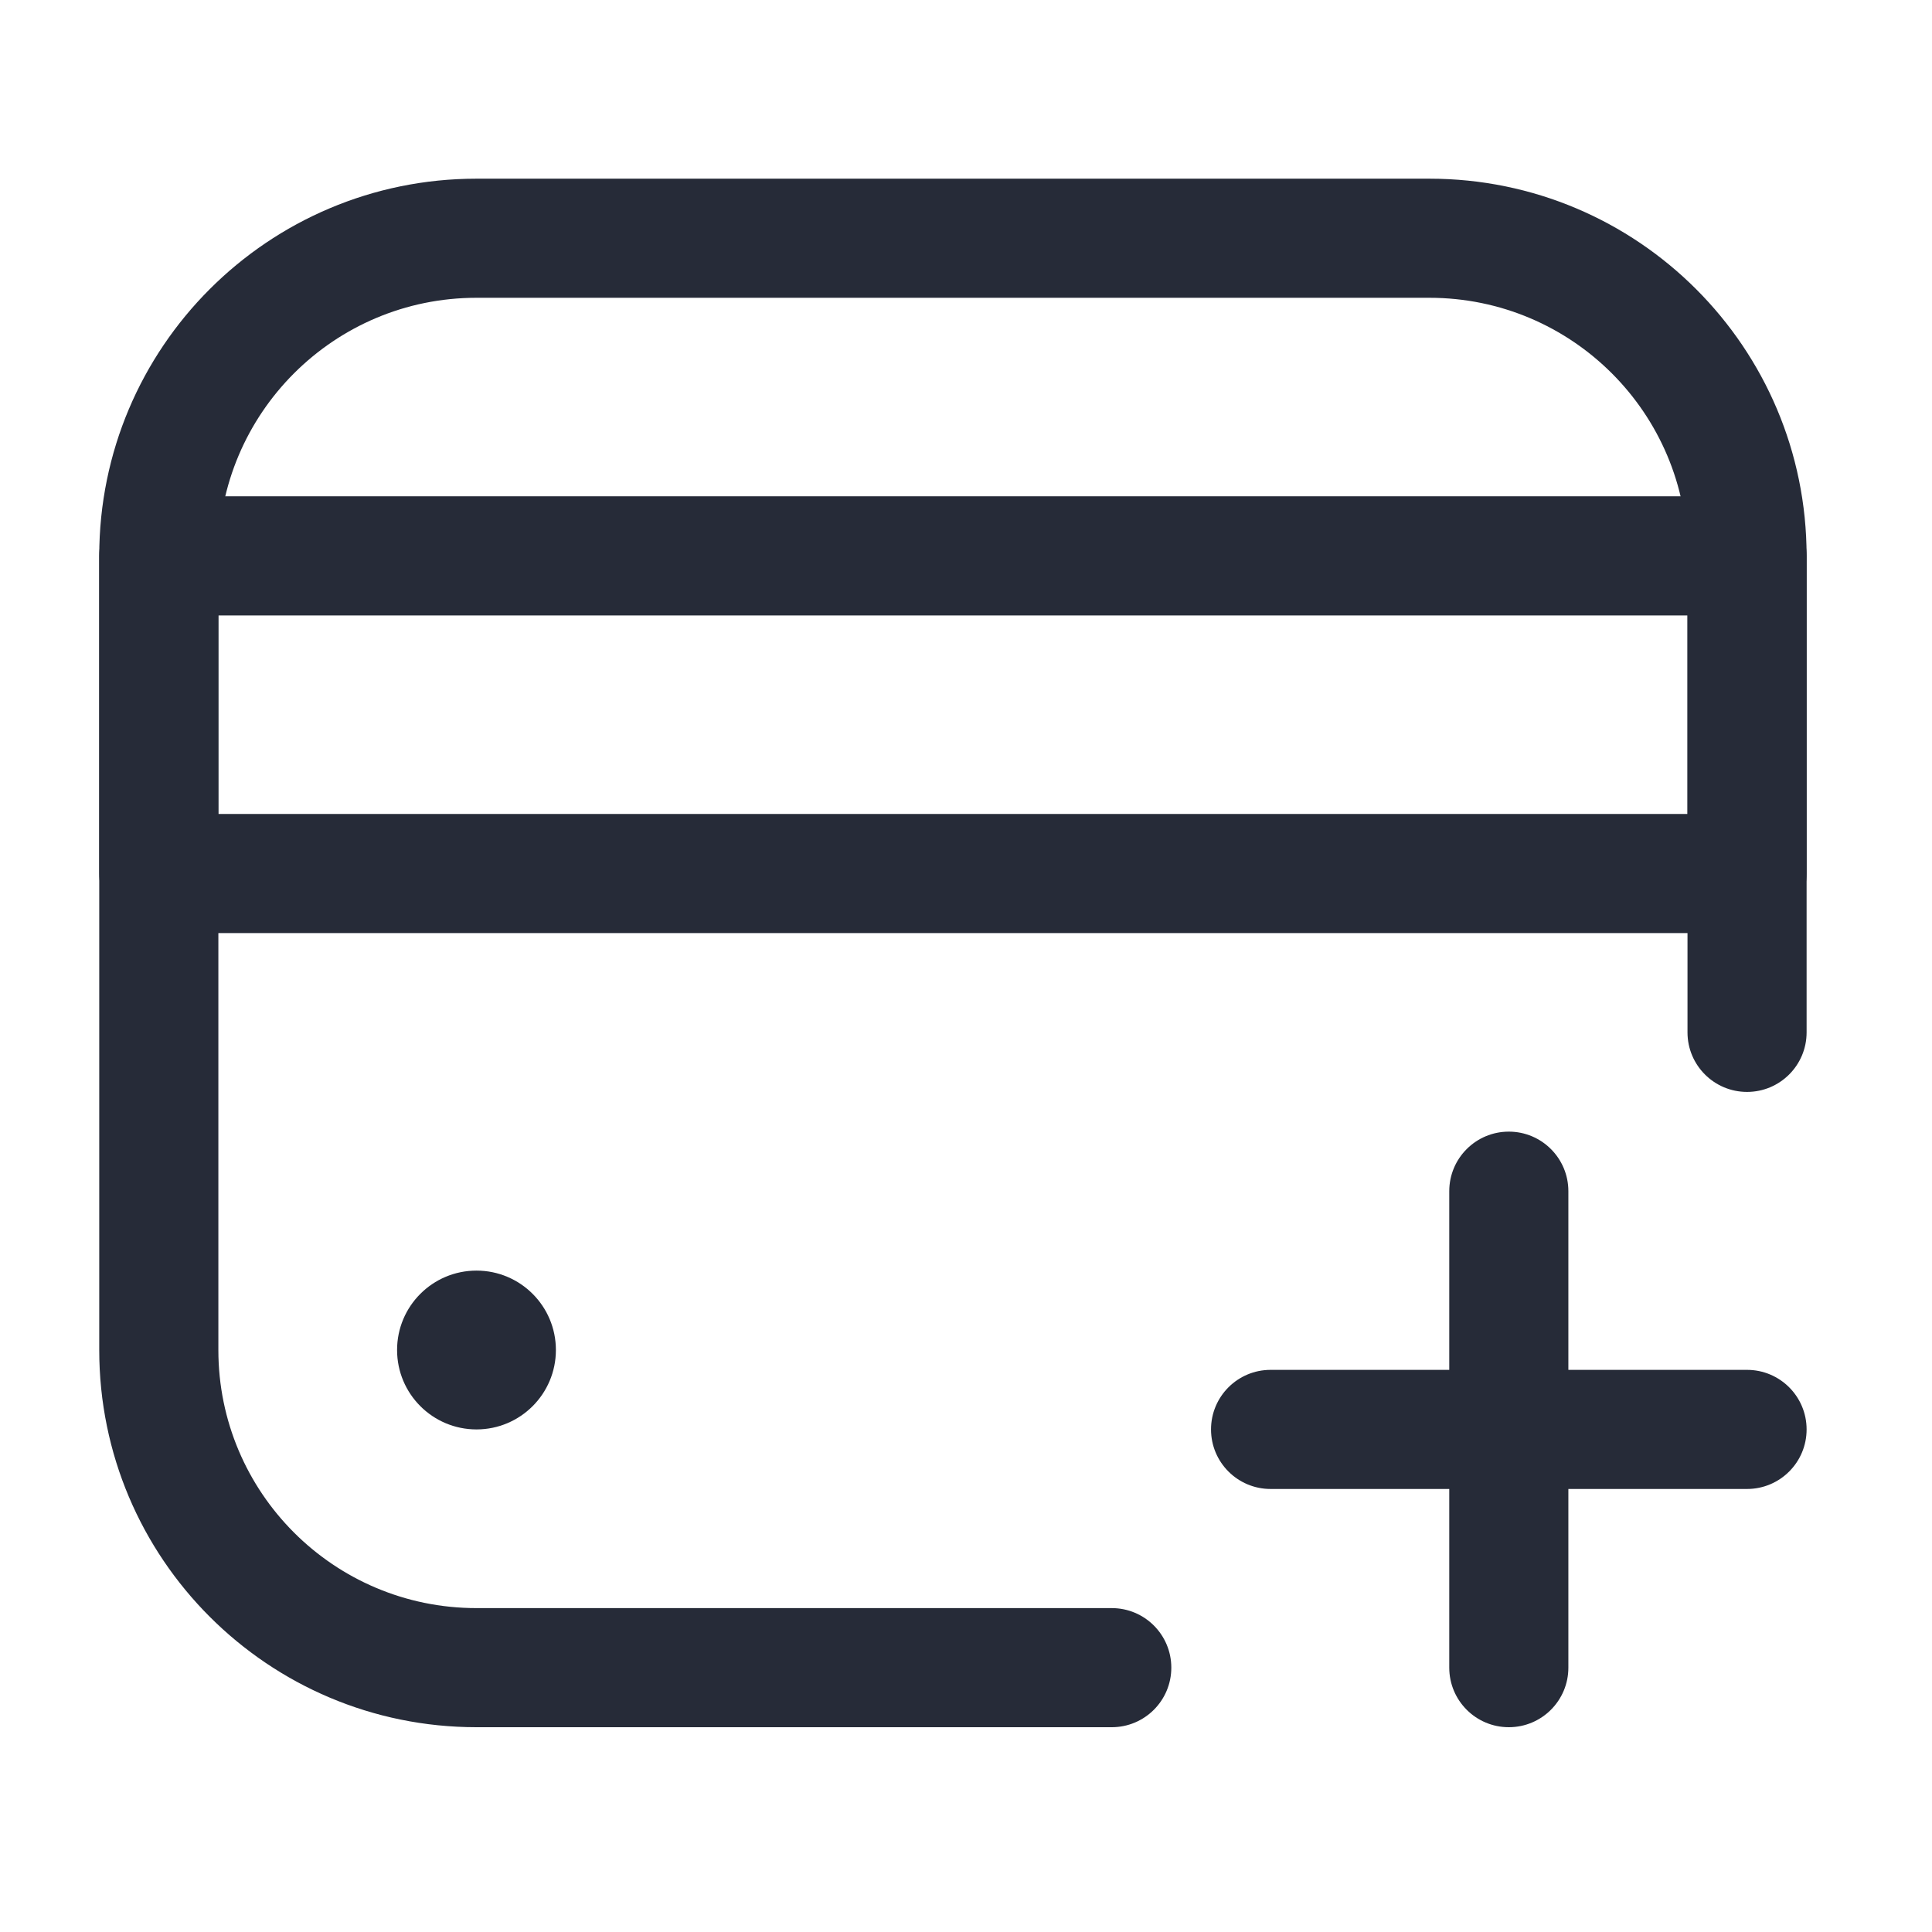
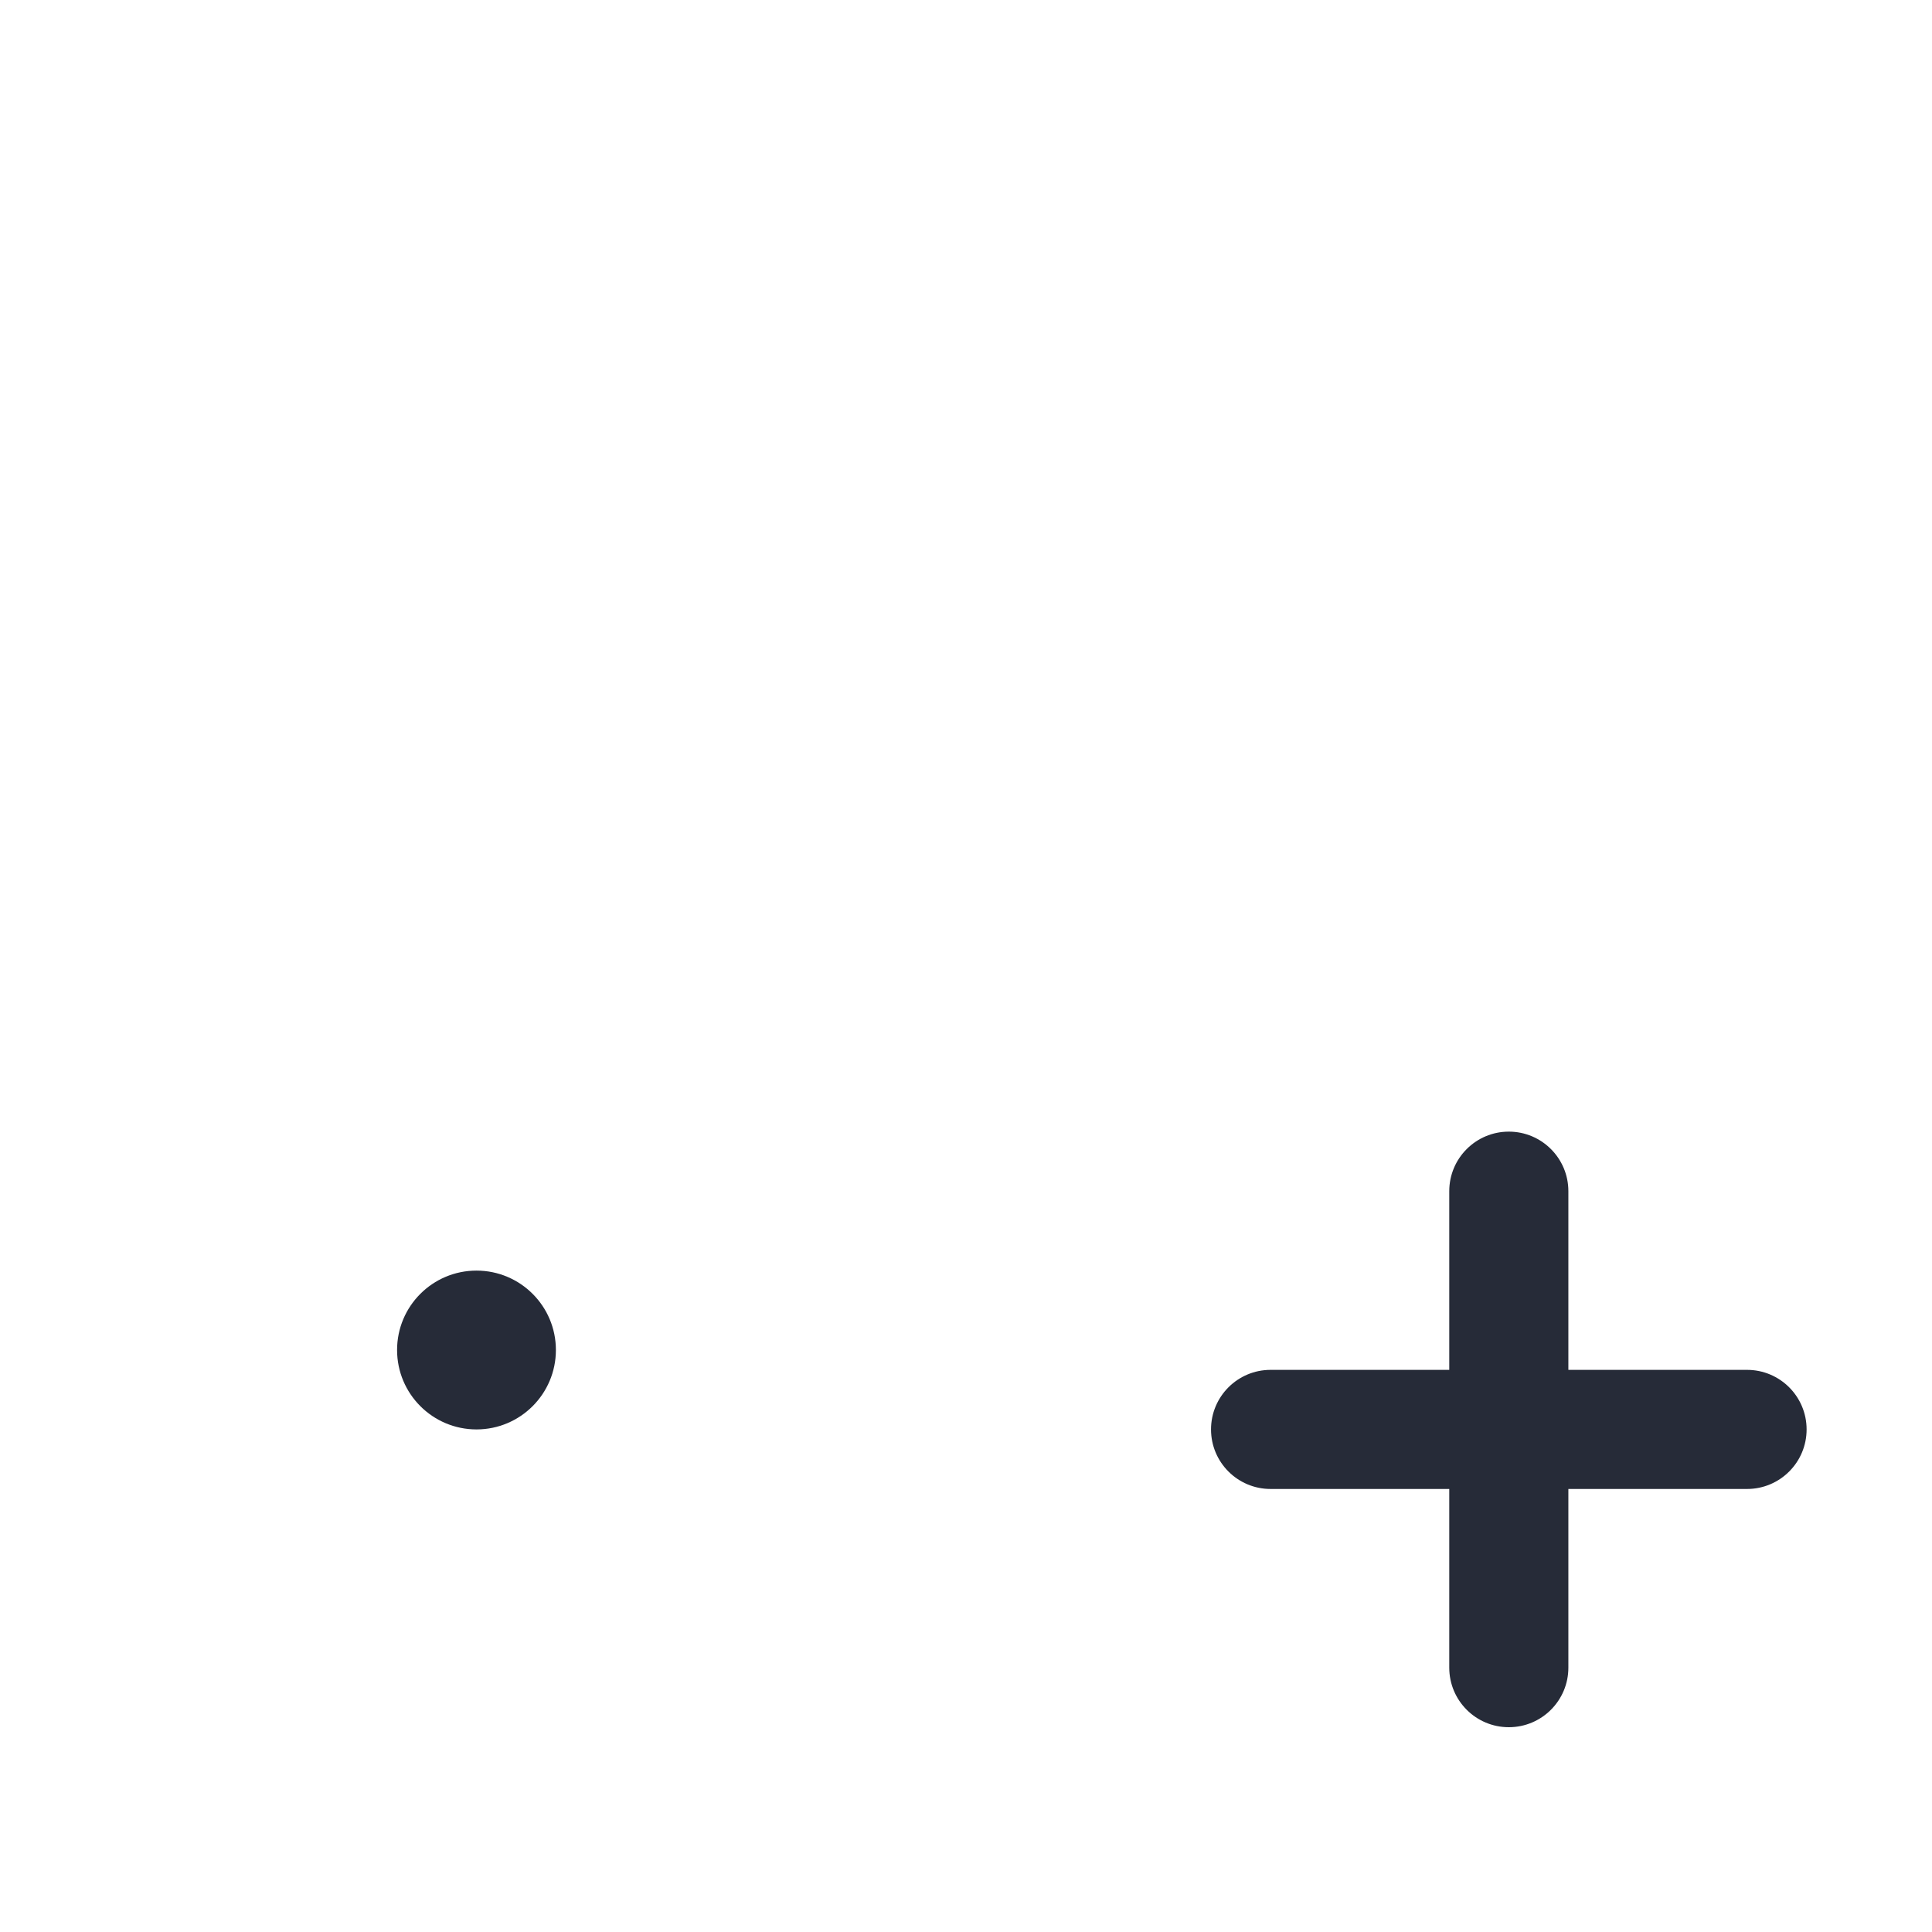
<svg xmlns="http://www.w3.org/2000/svg" width="74" height="74" viewBox="0 0 74 74" fill="none">
  <g clip-path="url(#clip0_47_104)">
-     <path d="M18.249 6.844L54.749 6.844C62.729 6.844 69.197 13.312 69.197 21.292L69.197 39.542C69.197 40.802 68.176 41.823 66.916 41.823C65.656 41.823 64.635 40.802 64.635 39.542L64.635 21.292C64.635 15.832 60.209 11.406 54.749 11.406L18.249 11.406C12.79 11.406 8.364 15.832 8.364 21.292L8.364 51.708C8.364 57.168 12.79 61.594 18.249 61.594L42.583 61.594C43.843 61.594 44.864 62.615 44.864 63.875C44.864 65.135 43.843 66.156 42.583 66.156L18.249 66.156C10.27 66.156 3.801 59.688 3.801 51.708L3.801 21.292C3.801 13.312 10.27 6.844 18.249 6.844Z" fill="#262B38" />
    <path d="M21.292 51.708C21.292 53.388 19.93 54.75 18.251 54.75C16.571 54.75 15.209 53.388 15.209 51.708C15.209 50.028 16.571 48.667 18.251 48.667C19.93 48.667 21.292 50.028 21.292 51.708Z" fill="#262B38" />
    <path d="M55.51 63.875V45.625C55.51 44.365 56.531 43.344 57.791 43.344C59.051 43.344 60.072 44.365 60.072 45.625V63.875C60.072 65.135 59.051 66.156 57.791 66.156C56.531 66.156 55.51 65.135 55.51 63.875Z" fill="#262B38" />
    <path d="M48.666 52.469L66.916 52.469C68.176 52.469 69.197 53.49 69.197 54.75C69.197 56.01 68.176 57.031 66.916 57.031L48.666 57.031C47.406 57.031 46.385 56.01 46.385 54.75C46.385 53.49 47.406 52.469 48.666 52.469Z" fill="#262B38" />
-     <path d="M69.197 33.458C69.197 34.718 68.176 35.739 66.916 35.739L6.083 35.739C5.478 35.739 4.898 35.499 4.47 35.071C4.042 34.643 3.801 34.063 3.801 33.458L3.801 21.292C3.801 20.032 4.823 19.01 6.083 19.01L66.916 19.01C68.176 19.01 69.197 20.032 69.197 21.292L69.197 33.458ZM8.364 23.573L8.364 31.177L64.635 31.177L64.635 23.573L8.364 23.573Z" fill="#262B38" />
  </g>
  <defs>
    <clipPath id="clip0_47_104">
      <rect width="74" height="74" fill="#262B38" />
    </clipPath>
  </defs>
</svg>